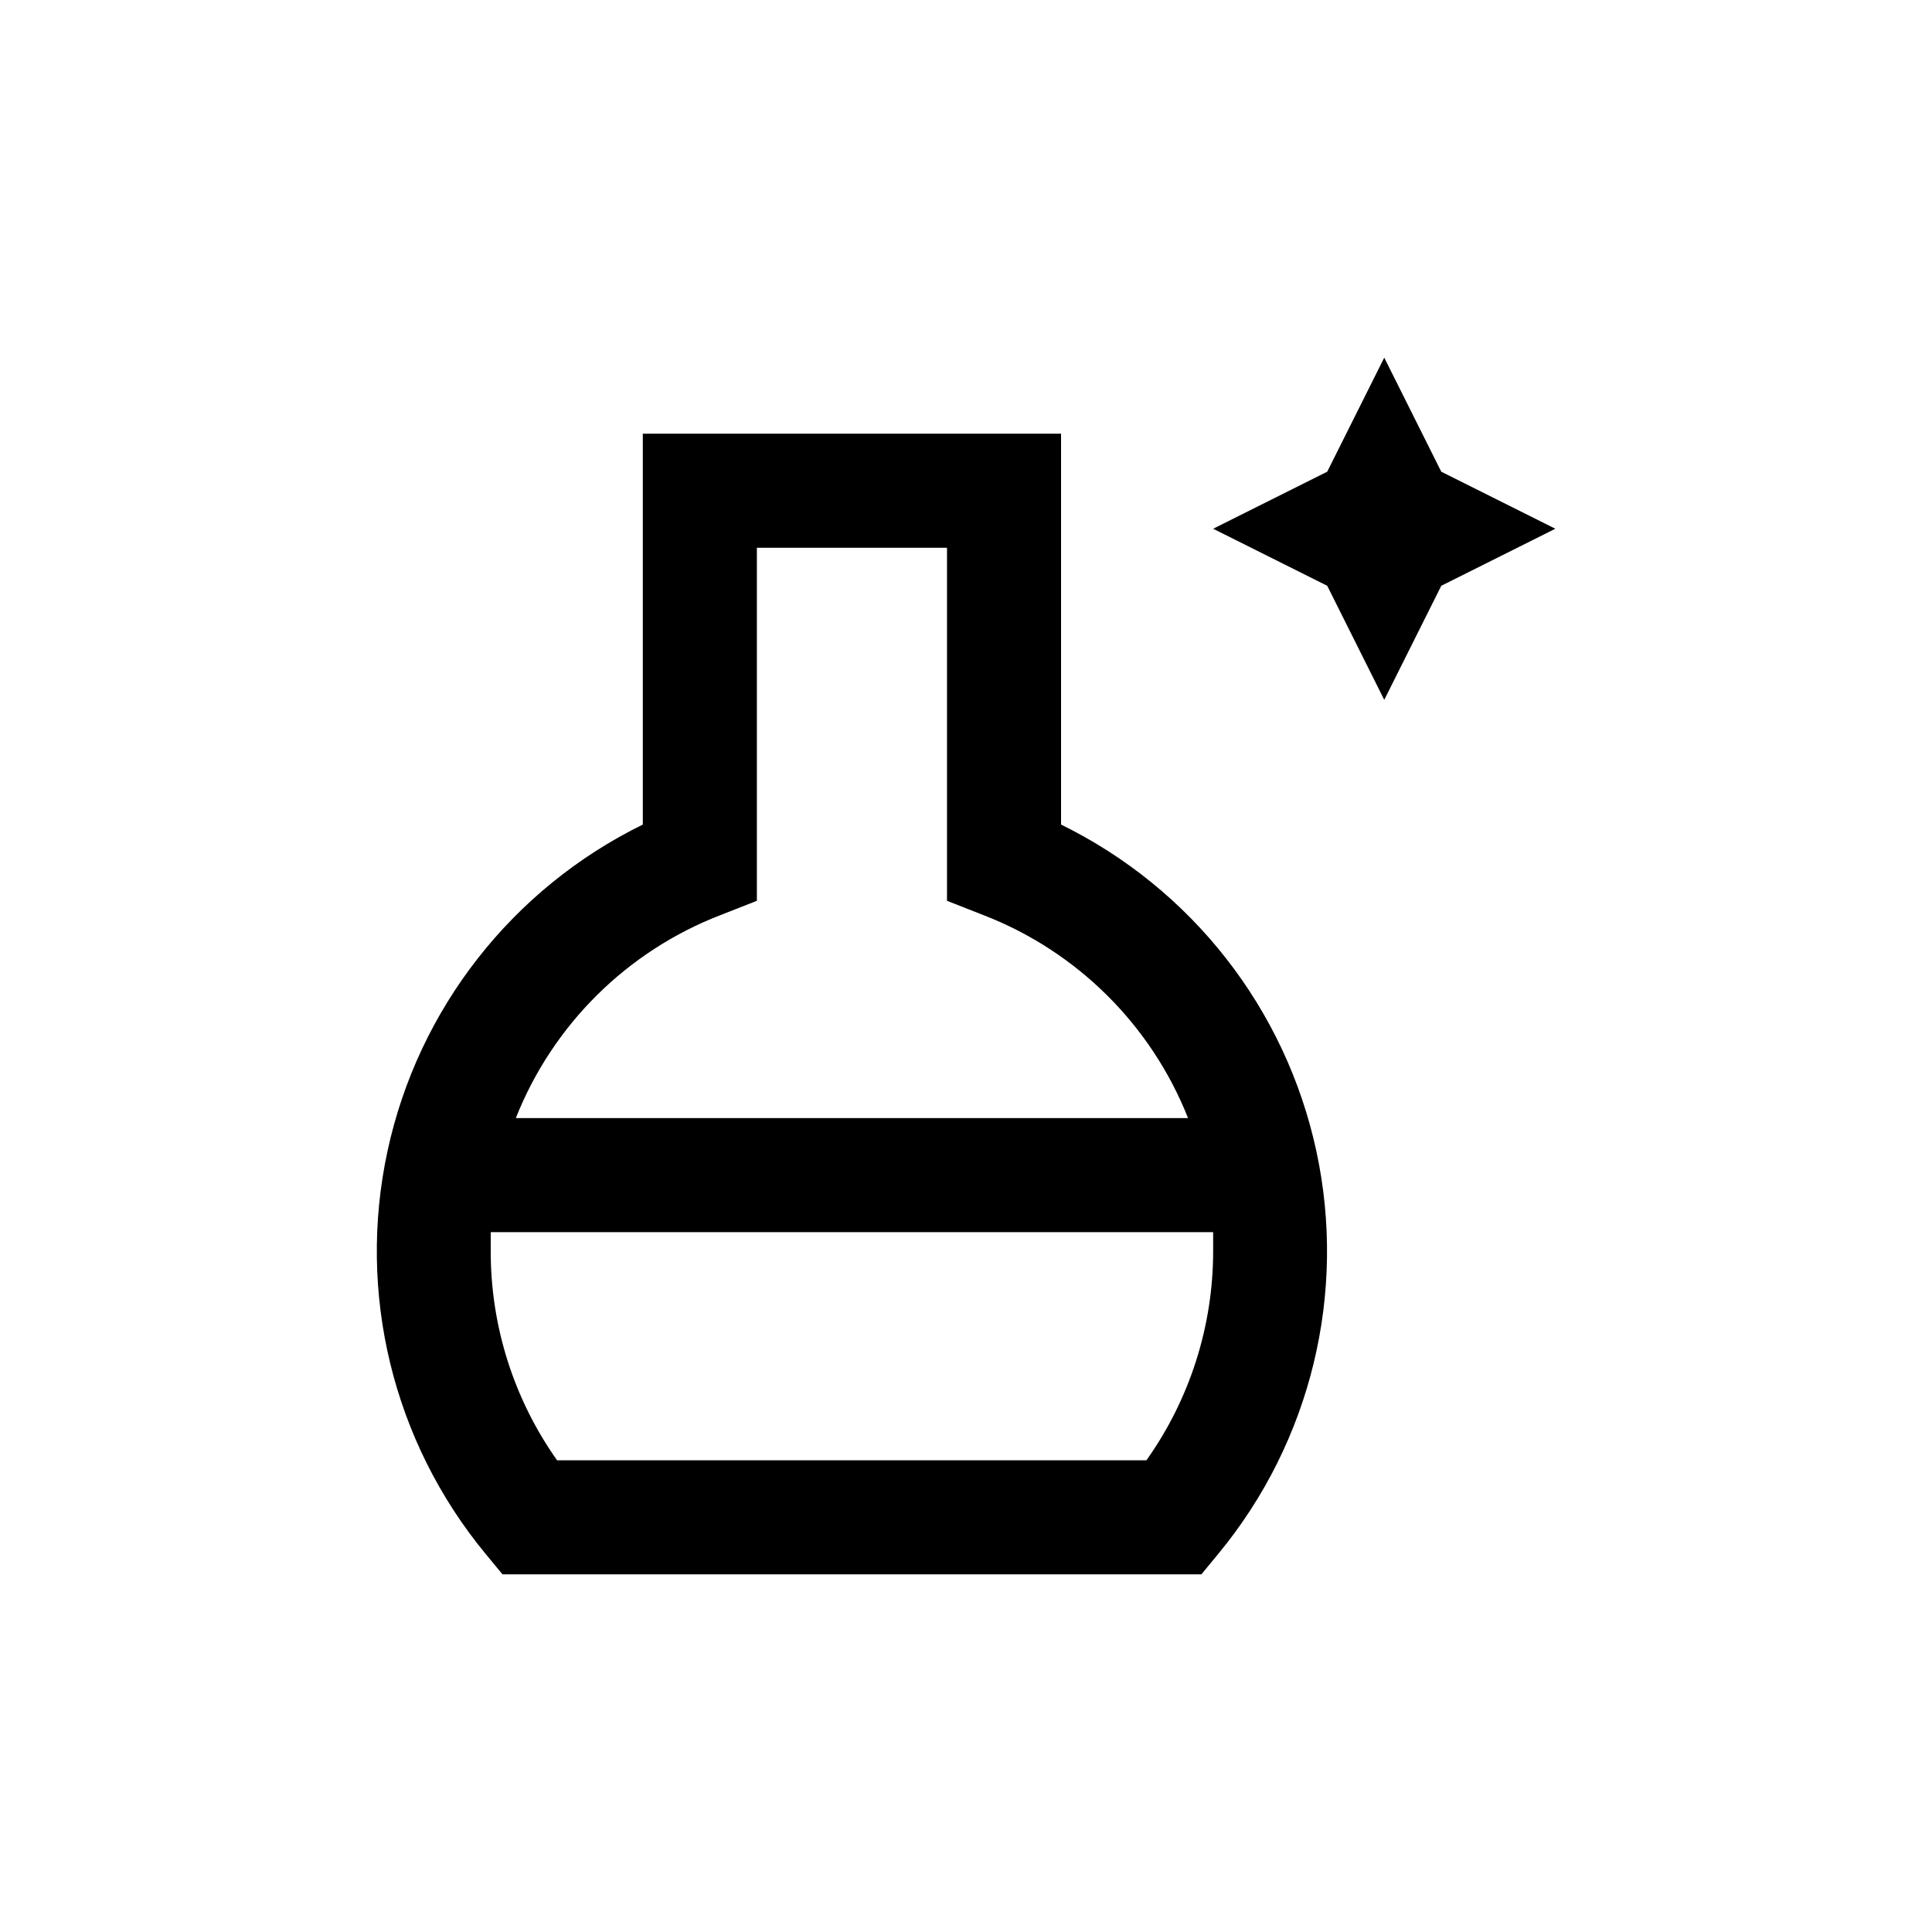
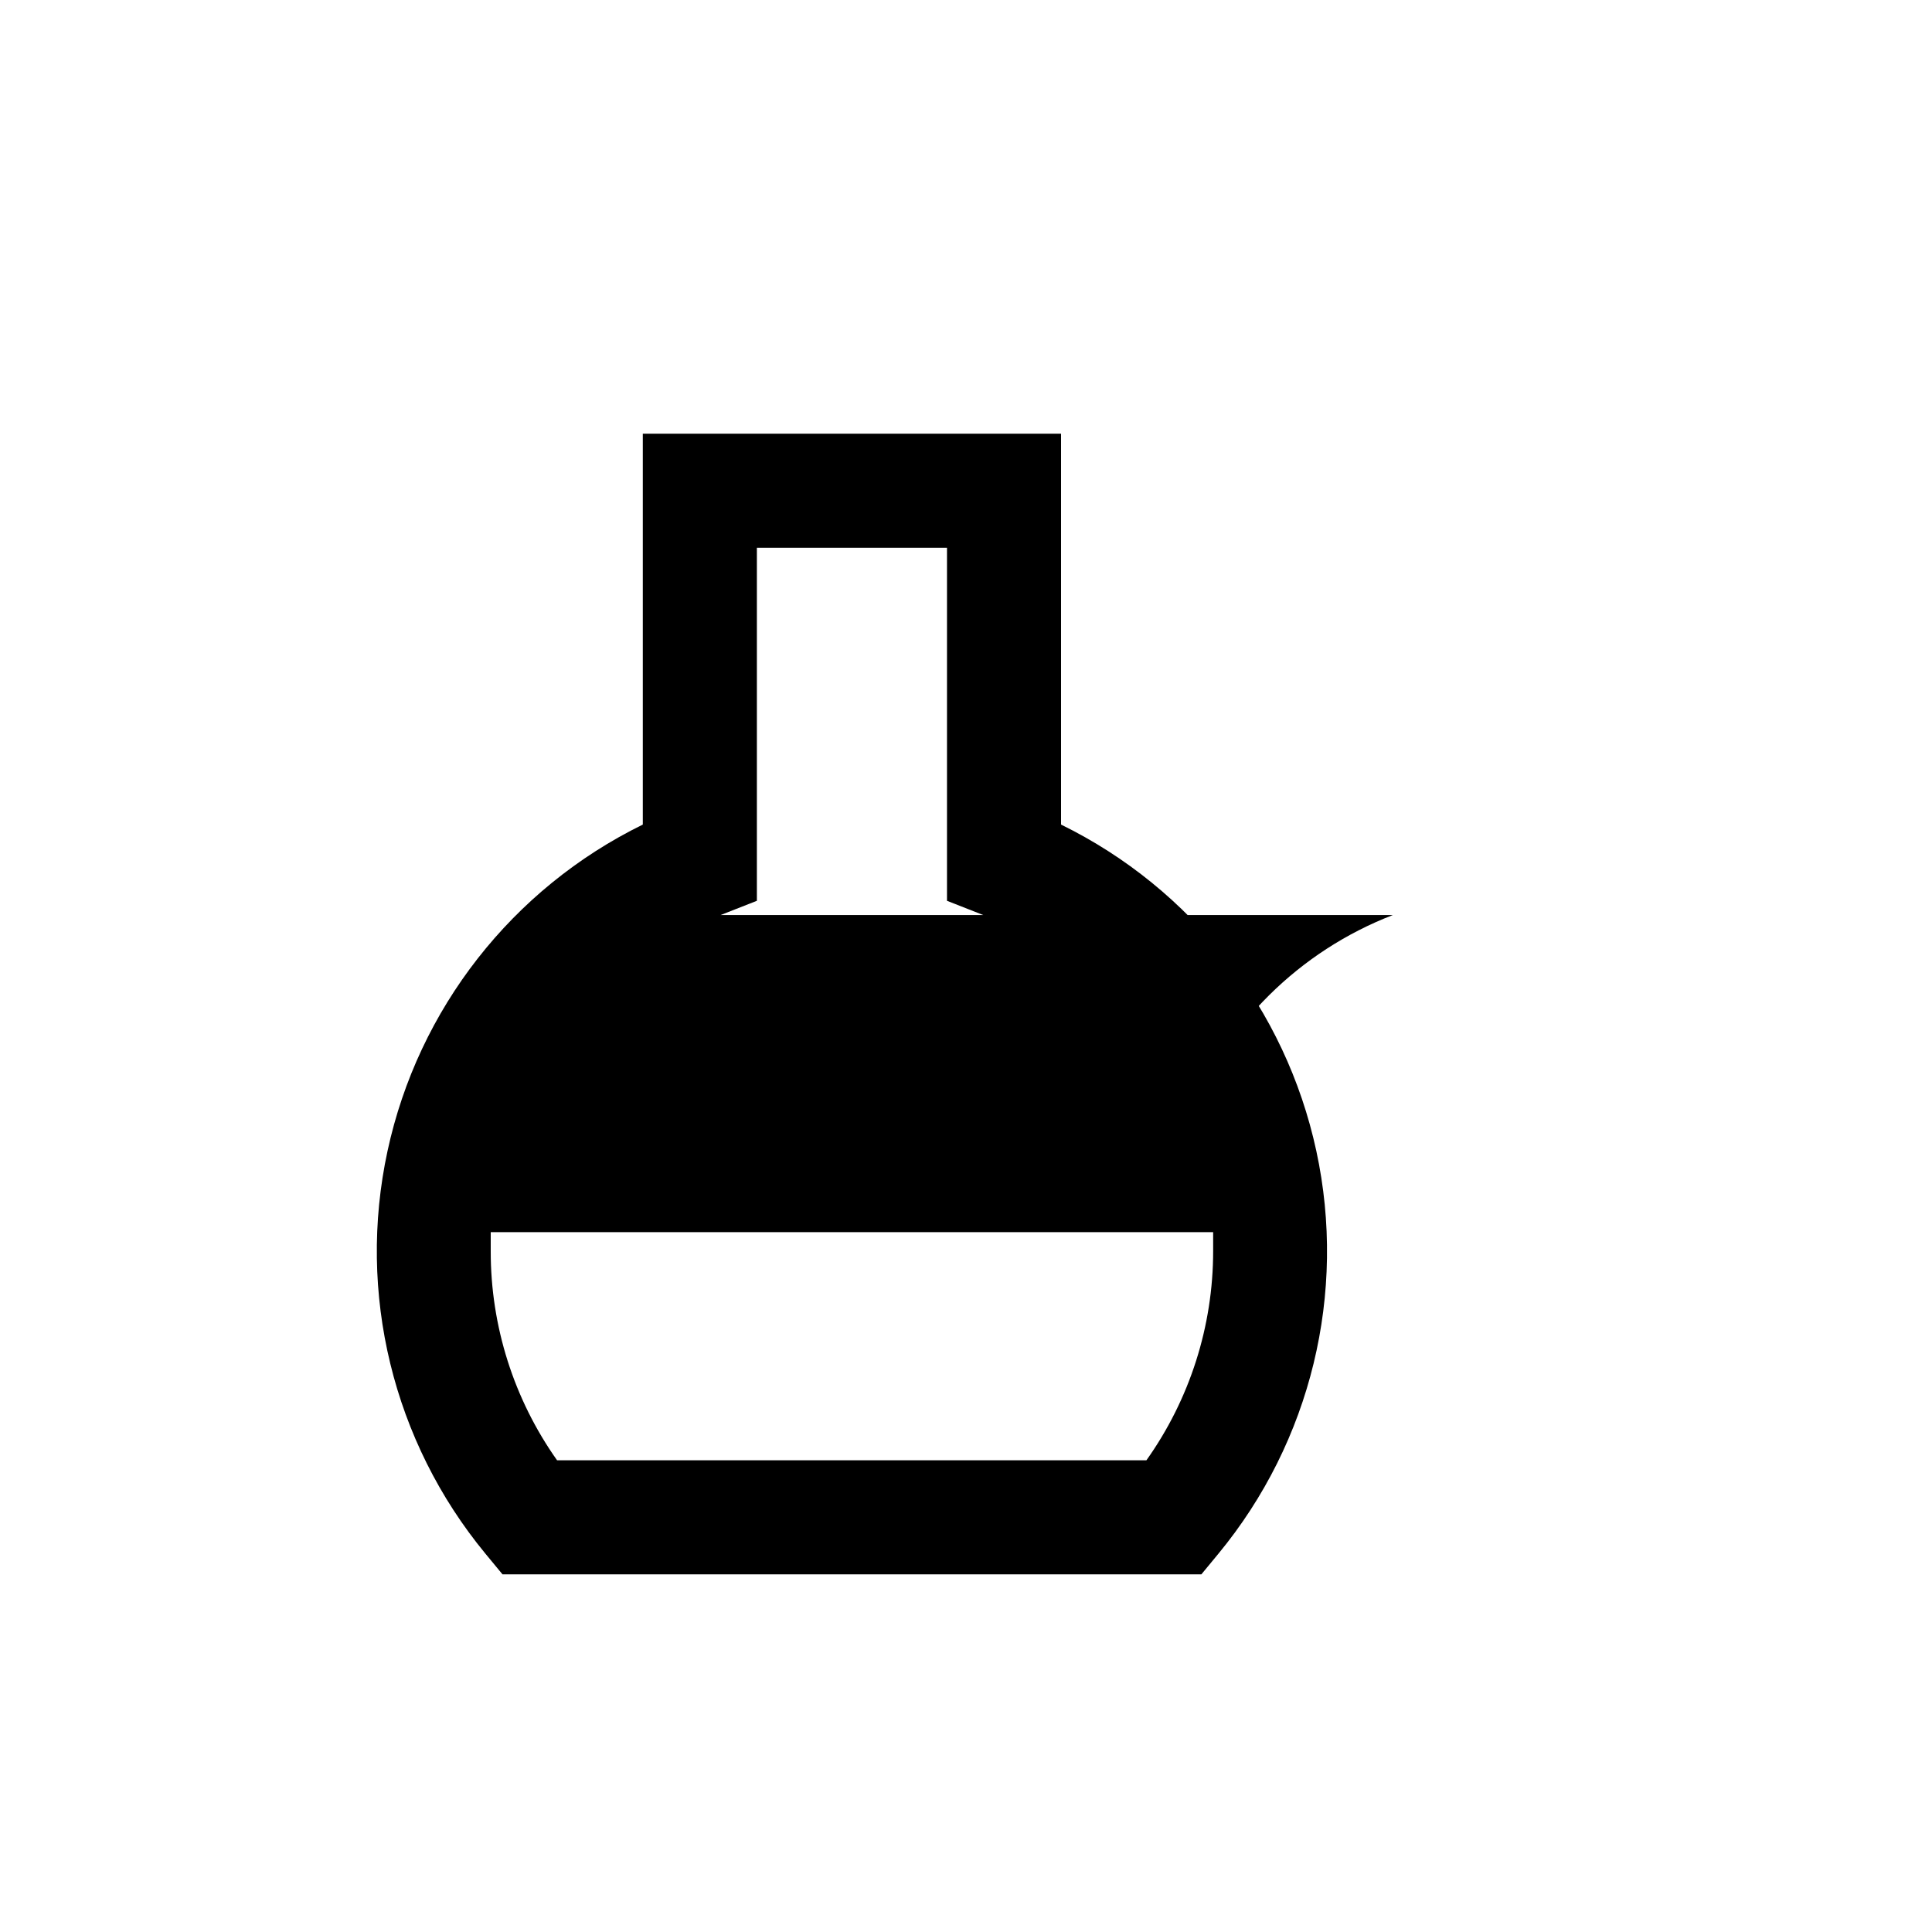
<svg xmlns="http://www.w3.org/2000/svg" fill="#000000" width="800px" height="800px" version="1.1" viewBox="144 144 512 512">
  <g>
-     <path d="m425.19 362.52v-103.58h-110.84v103.58c-34.598 16.969-59.52 48.836-67.652 86.5-8.133 37.668 1.422 76.98 25.938 106.71l4.535 5.492h185.2l4.535-5.492c24.512-29.73 34.066-69.043 25.934-106.71-8.129-37.664-33.055-69.531-67.652-86.5zm-90.23 23.98 9.621-3.777v-93.559h50.383v93.559l9.621 3.777c24.801 9.586 44.469 29.09 54.262 53.809h-178.15c9.789-24.723 29.457-44.23 54.262-53.809zm112.85 144.49h-156.18c-11.465-16.203-17.609-35.57-17.582-55.418v-5.039h191.45v5.039c0 19.859-6.18 39.227-17.684 55.418z" />
-     <path d="m510.84 238.78-15.113 30.227-30.23 15.113 30.23 15.117 15.113 30.227 15.113-30.227 30.23-15.117-30.23-15.113z" />
+     <path d="m425.19 362.52v-103.58h-110.84v103.58c-34.598 16.969-59.52 48.836-67.652 86.5-8.133 37.668 1.422 76.98 25.938 106.71l4.535 5.492h185.2l4.535-5.492c24.512-29.73 34.066-69.043 25.934-106.71-8.129-37.664-33.055-69.531-67.652-86.5zm-90.23 23.98 9.621-3.777v-93.559h50.383v93.559l9.621 3.777c24.801 9.586 44.469 29.09 54.262 53.809c9.789-24.723 29.457-44.23 54.262-53.809zm112.85 144.49h-156.18c-11.465-16.203-17.609-35.57-17.582-55.418v-5.039h191.45v5.039c0 19.859-6.18 39.227-17.684 55.418z" />
  </g>
</svg>